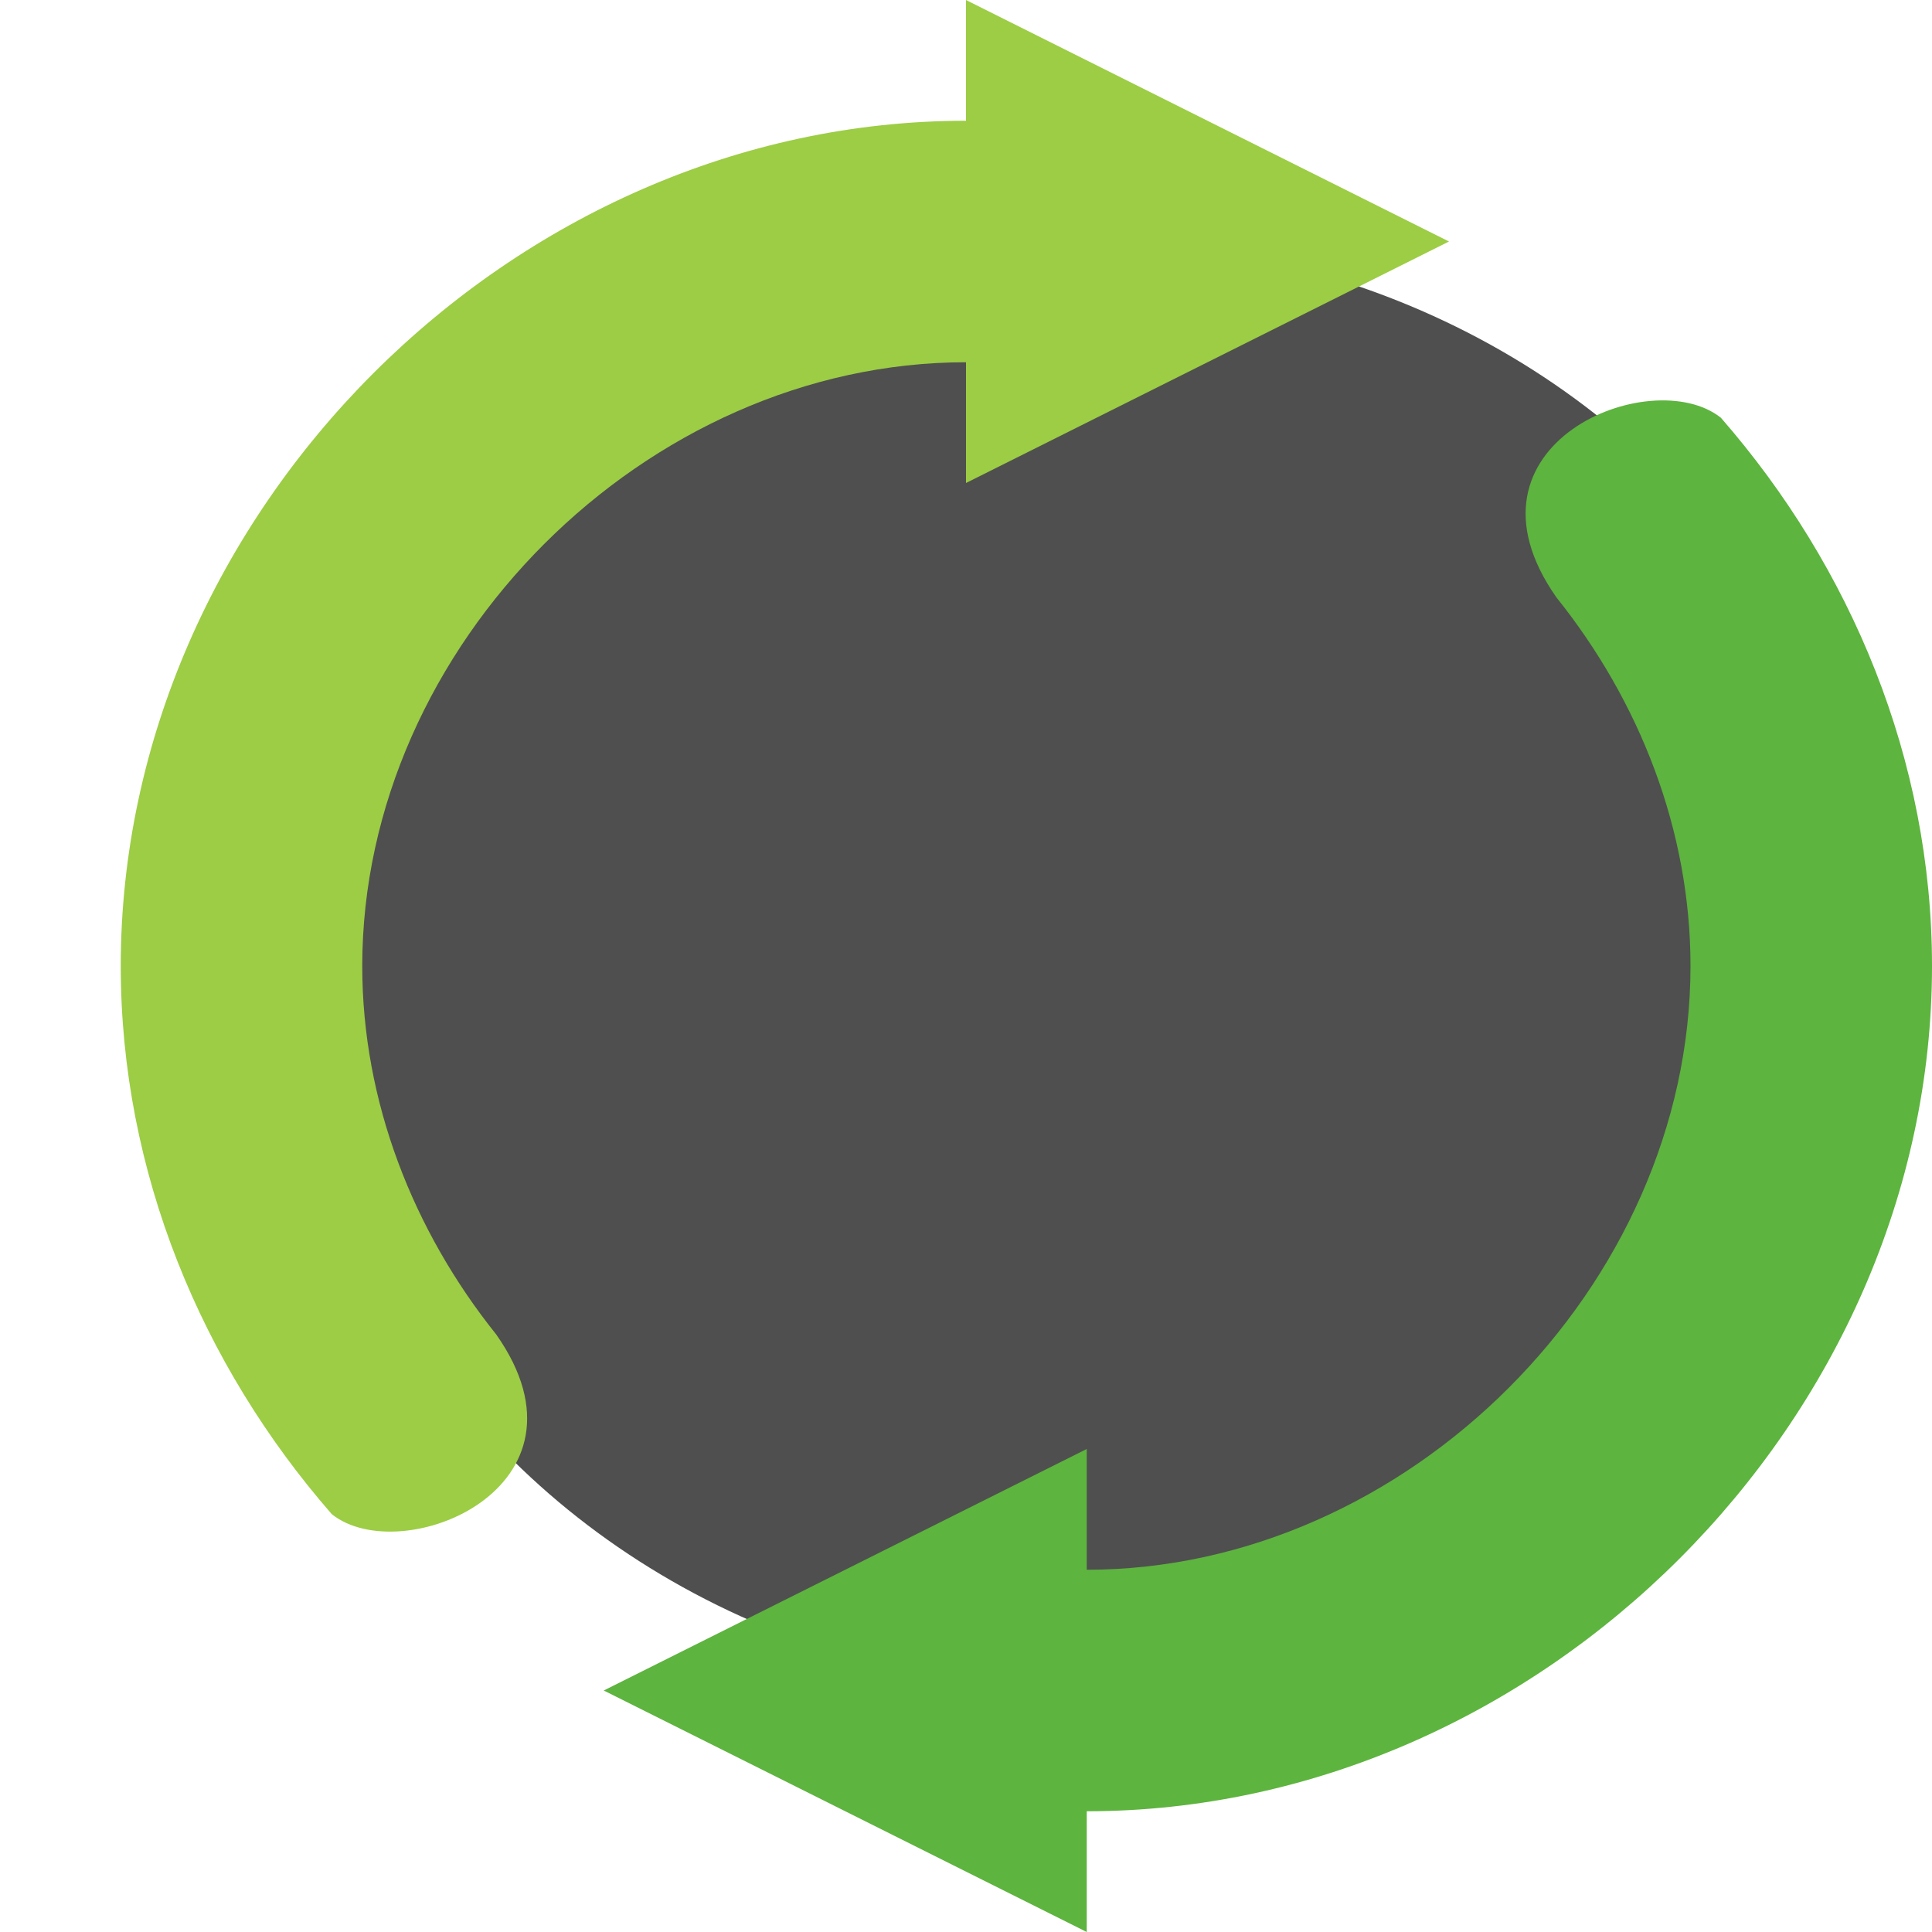
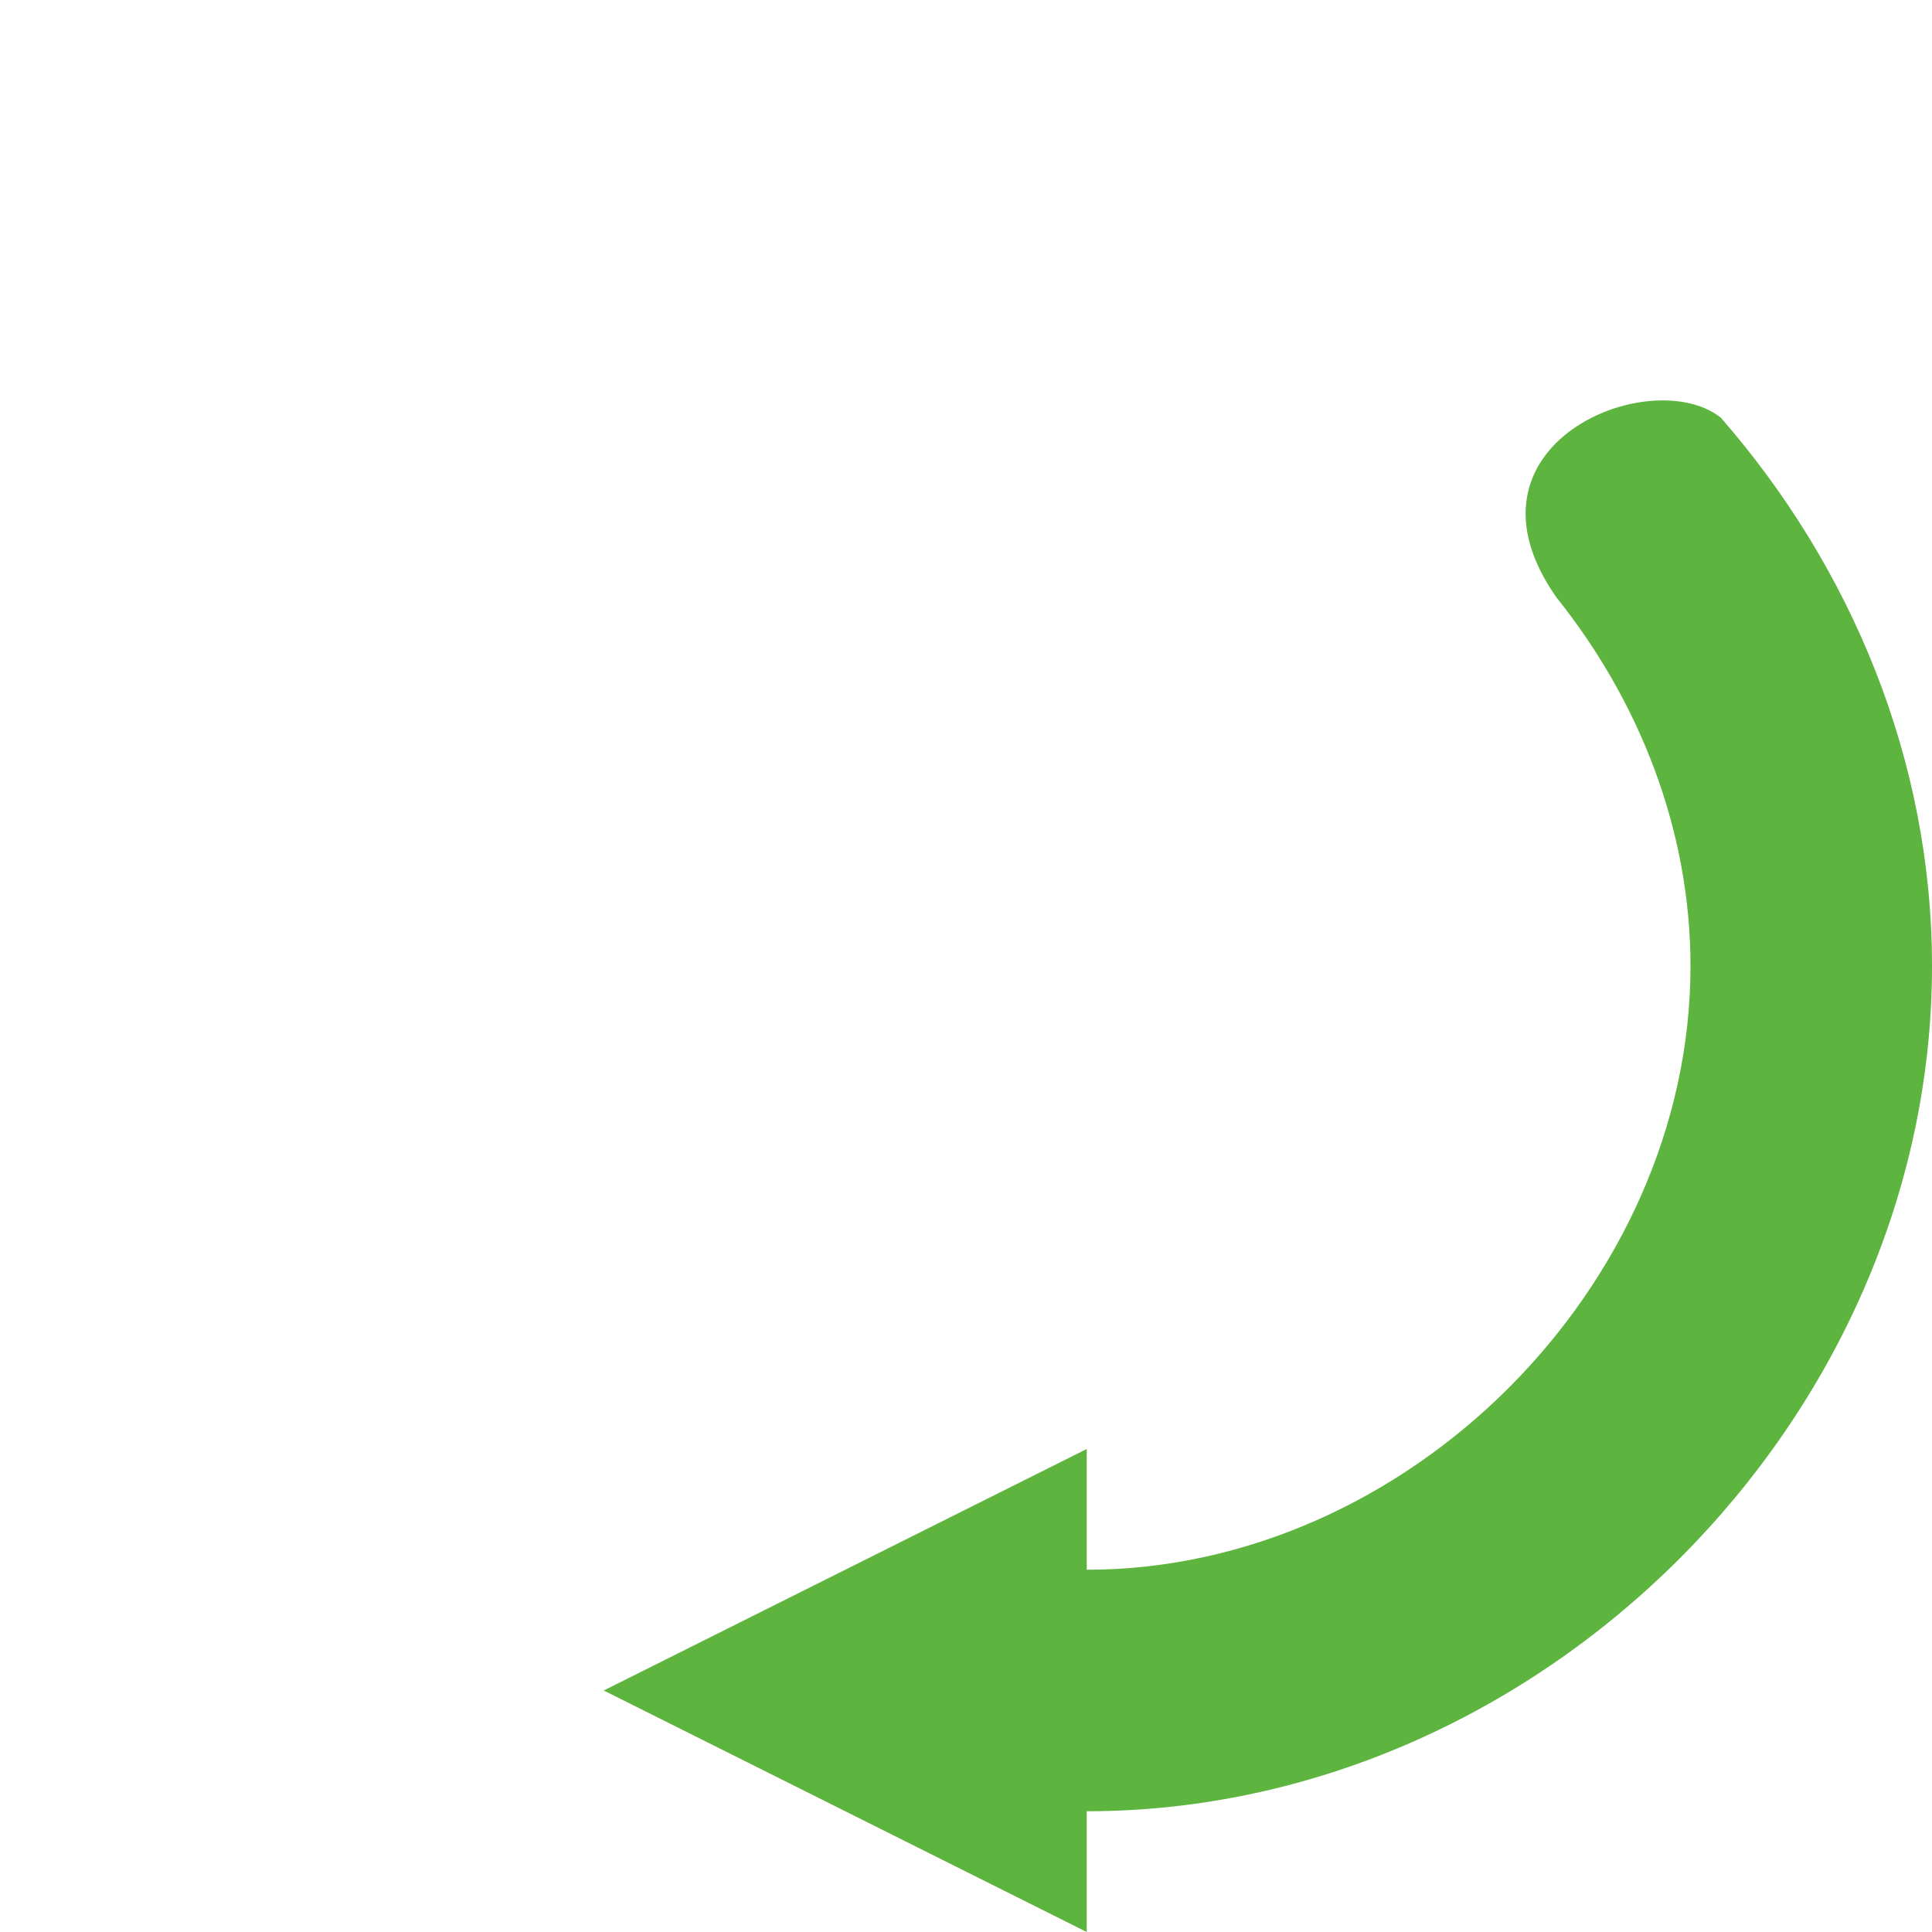
<svg xmlns="http://www.w3.org/2000/svg" width="16" height="16" version="1">
-   <ellipse id="ellipse2" style="fill:#4f4f4f" cx="9" cy="8" rx="6.5" ry="6" />
-   <path style="fill:#9ccd44" d="M 8,0 V 1 C 4.244,1 1,4.244 1,8 1,9.704 1.668,11.302 2.748,12.54 3.325,13 5,12.32 4.11,11.052 3.422,10.193 3,9.124 3,8 3,5.349 5.349,3 8,3 V 4 L 12,2 Z" />
  <path style="fill:#5db43e" d="M 9,16 V 15 C 12.756,15 16,11.756 16,8 16,6.296 15.332,4.698 14.252,3.46 13.675,3 12,3.68 12.89,4.948 13.578,5.807 14,6.876 14,8 14,10.651 11.651,13 9,13 V 12 L 5,14 Z" />
</svg>